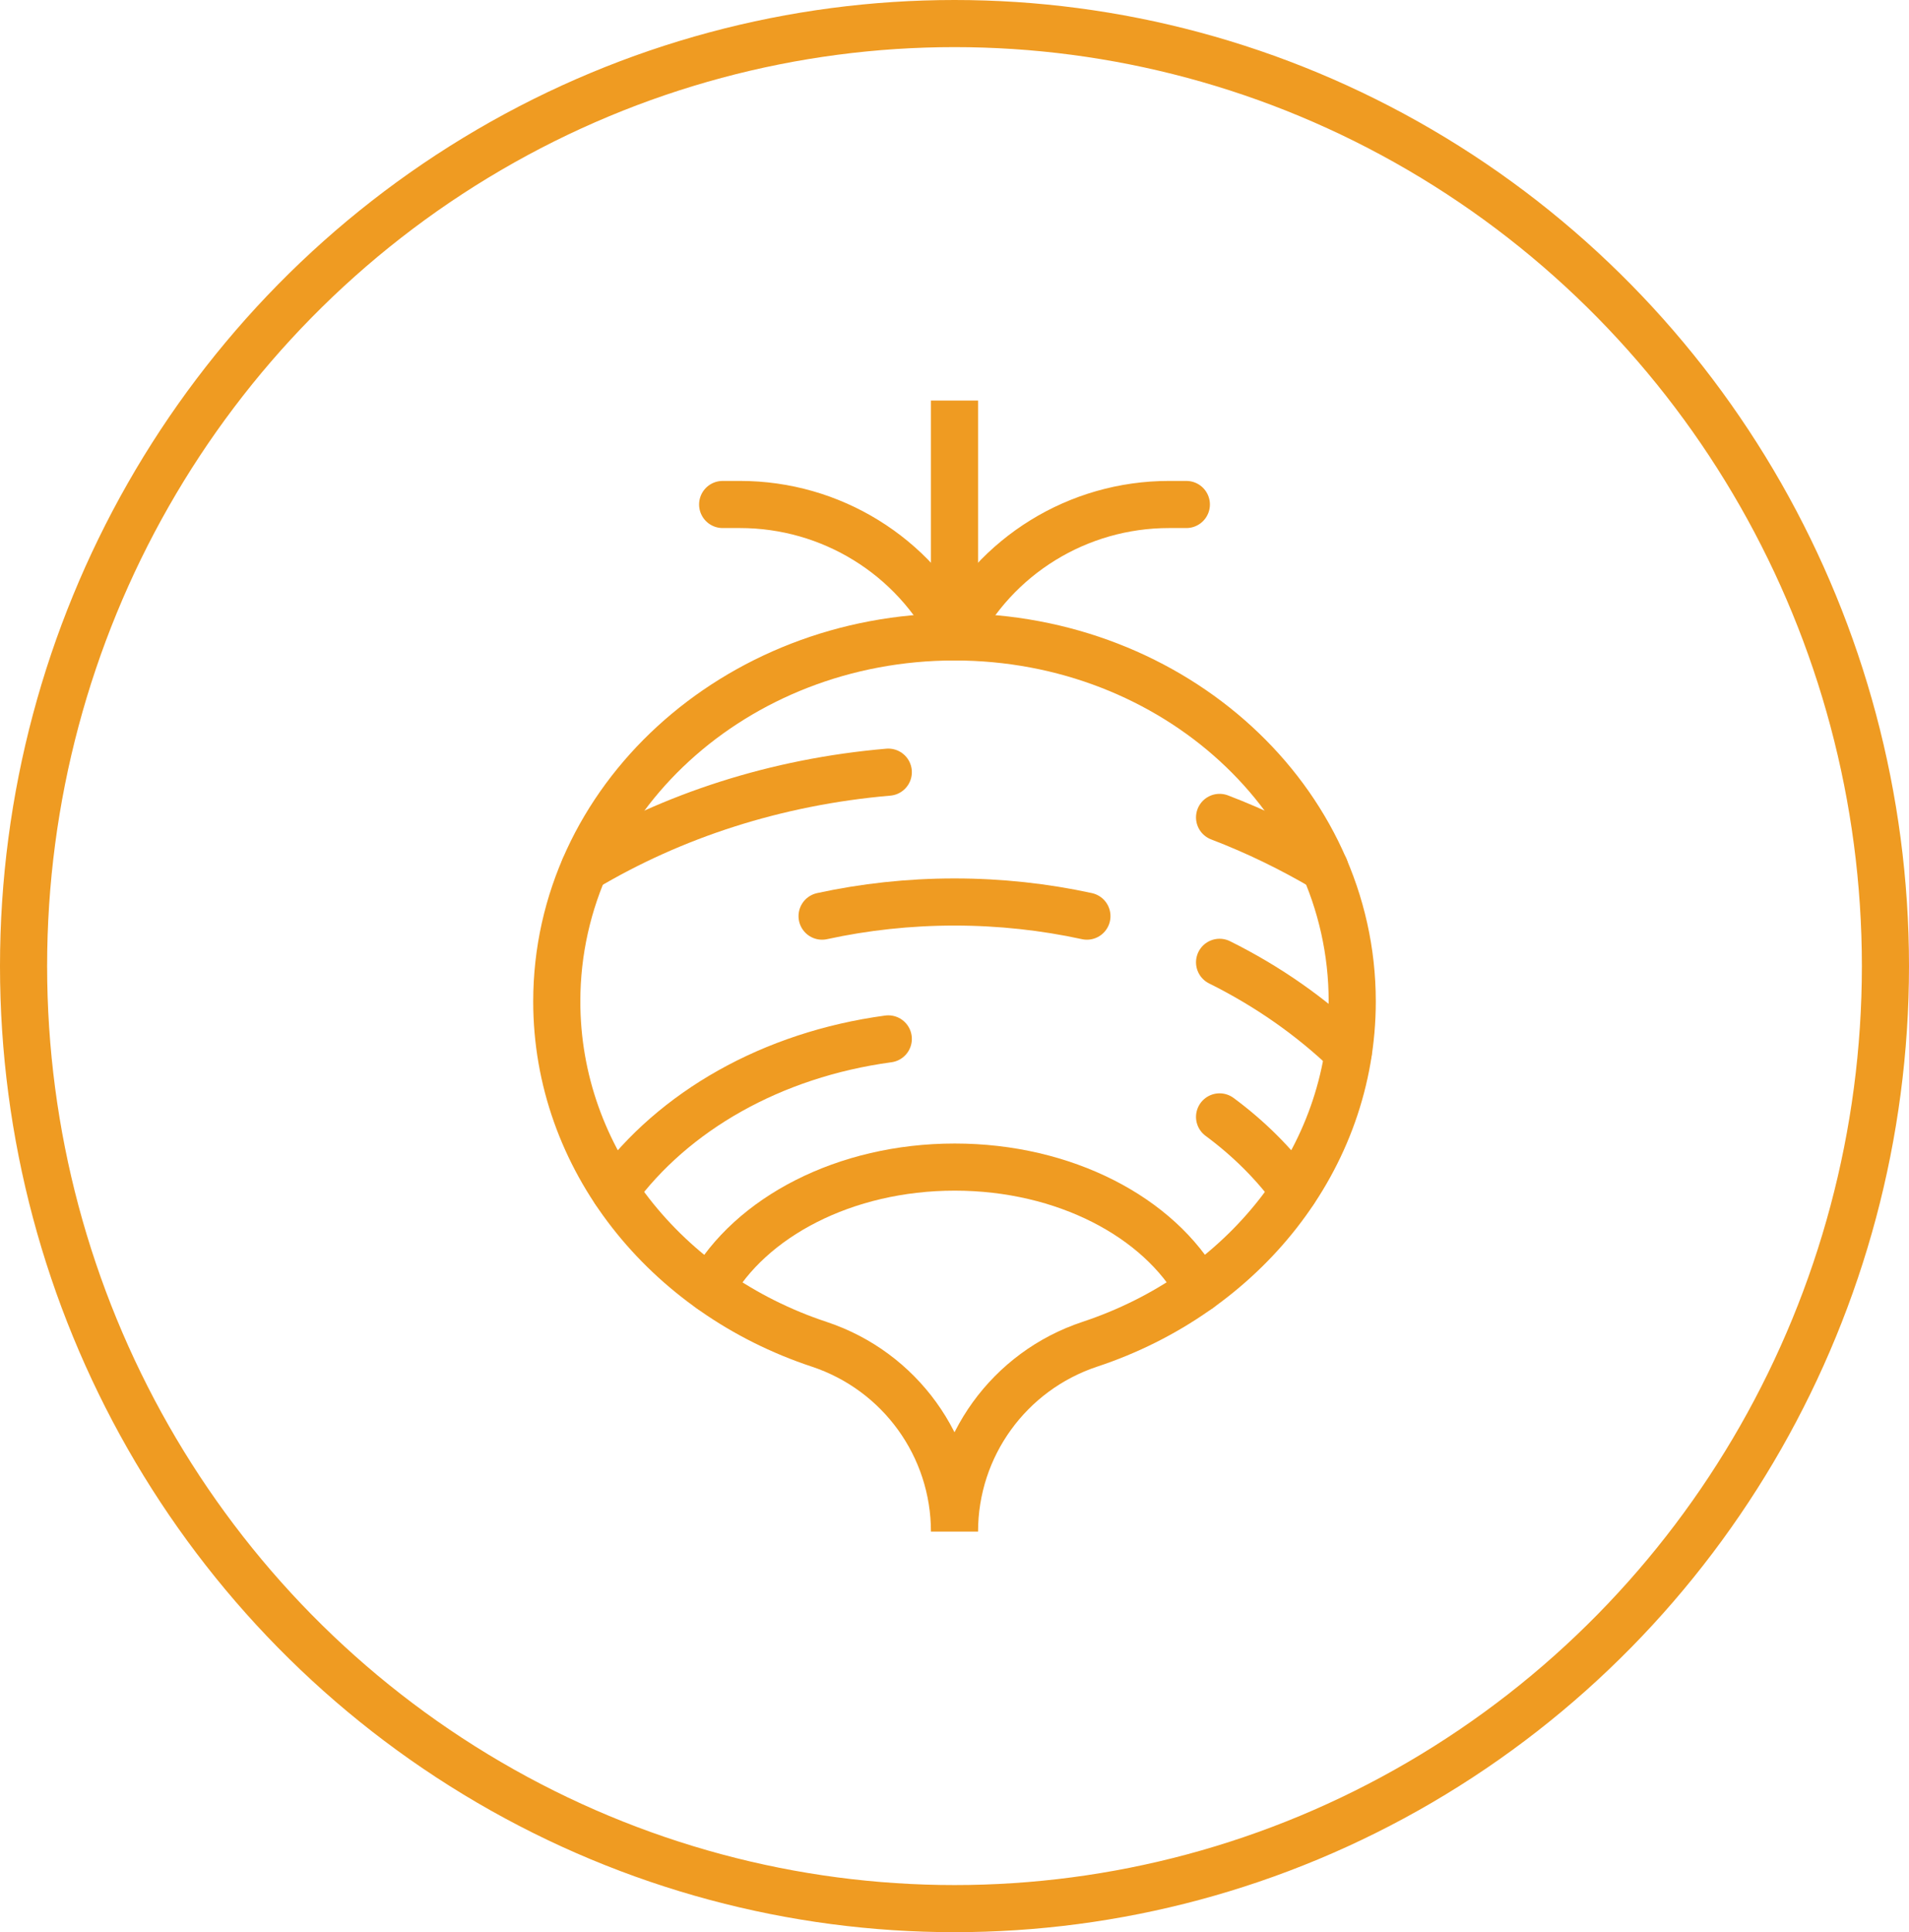
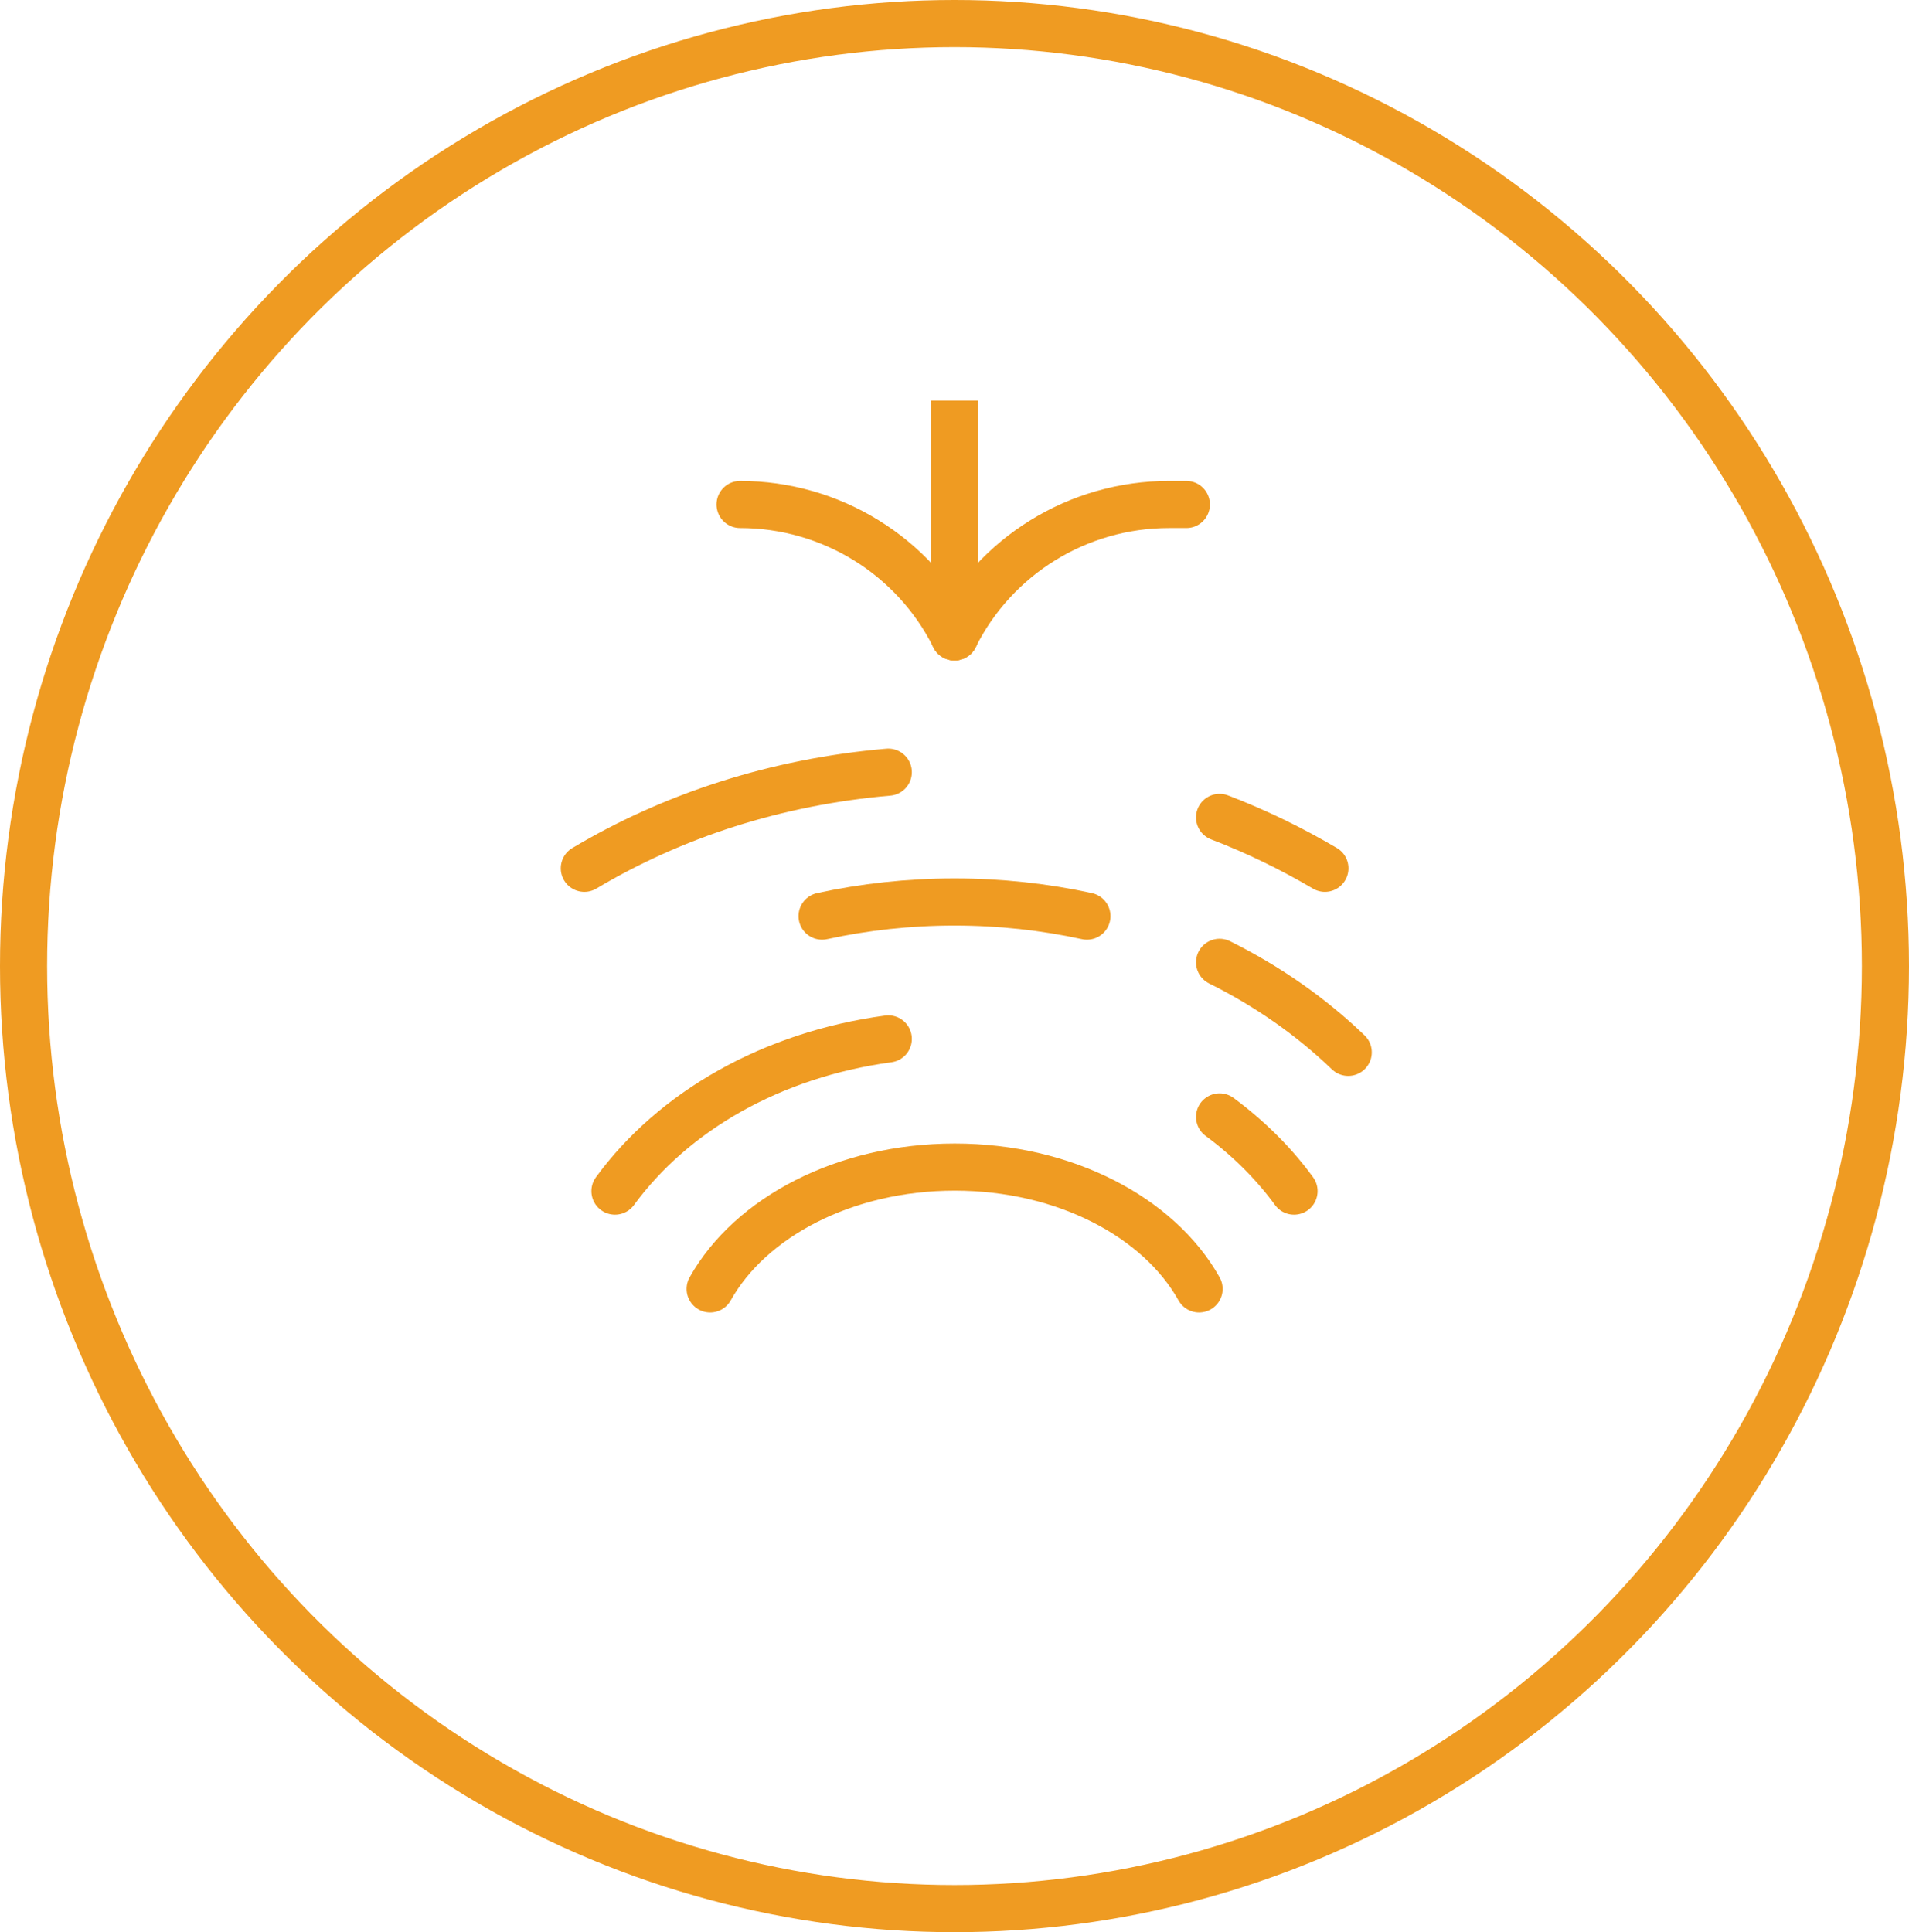
<svg xmlns="http://www.w3.org/2000/svg" id="Layer_2" viewBox="0 0 81.02 82">
  <defs>
    <style>.cls-1{clip-path:url(#clippath);}.cls-2{stroke-width:0px;}.cls-2,.cls-3,.cls-4{fill:none;}.cls-3,.cls-4{stroke:#ef9b22;stroke-width:2px;}.cls-4{stroke-linecap:round;stroke-linejoin:round;}</style>
    <clipPath id="clippath">
      <rect class="cls-2" x="16.51" y="17" width="48" height="48" />
    </clipPath>
  </defs>
  <g id="Layer_1-2">
    <g id="Ellipse_7">
      <ellipse class="cls-2" cx="40.51" cy="41" rx="40.5" ry="41" />
      <ellipse class="cls-3" cx="40.51" cy="41" rx="39.51" ry="40" />
    </g>
    <g id="g1365">
      <g id="g1367">
        <g class="cls-1">
          <g id="g1369">
            <g id="g1375">
-               <path id="path1377" class="cls-4" d="m46.25,57.05c-3.43,1.14-5.74,4.34-5.74,7.95,0-3.61-2.31-6.81-5.74-7.95-6.5-2.15-11.14-7.86-11.14-14.55,0-8.54,7.56-15.47,16.88-15.47s16.88,6.93,16.88,15.47c0,6.7-4.64,12.4-11.14,14.55Z" />
-             </g>
+               </g>
            <g id="g1379">
-               <path id="path1381" class="cls-4" d="m40.51,27.03c-1.72-3.45-5.25-5.62-9.1-5.62h-.74" />
+               <path id="path1381" class="cls-4" d="m40.51,27.03c-1.72-3.45-5.25-5.62-9.1-5.62" />
            </g>
            <g id="g1383">
              <path id="path1385" class="cls-4" d="m40.51,17v10.03" />
            </g>
            <g id="g1387">
              <path id="path1389" class="cls-4" d="m40.51,27.03c1.72-3.45,5.25-5.62,9.1-5.62h.74" />
            </g>
            <g id="g1391">
              <path id="path1393" class="cls-4" d="m24.8,36.85c3.74-2.23,8.13-3.67,12.9-4.08" />
            </g>
            <g id="g1395">
              <path id="path1397" class="cls-4" d="m51.76,34.69c1.57.6,3.06,1.33,4.47,2.16" />
            </g>
            <g id="g1403">
              <path id="path1405" class="cls-4" d="m34.89,38.88c1.79-.39,3.68-.6,5.62-.6s3.83.21,5.62.6" />
            </g>
            <g id="g1407">
              <path id="path1409" class="cls-4" d="m51.76,40.84c2.05,1.02,3.89,2.31,5.46,3.82" />
            </g>
            <g id="g1411">
              <path id="path1413" class="cls-4" d="m26.1,50.55c2.48-3.39,6.65-5.79,11.6-6.46" />
            </g>
            <g id="g1415">
              <path id="path1417" class="cls-4" d="m51.76,47.4c1.23.91,2.3,1.97,3.16,3.15" />
            </g>
            <g id="g1419">
              <path id="path1421" class="cls-4" d="m30.14,54.7c1.7-3.04,5.71-5.17,10.38-5.17s8.67,2.13,10.37,5.17" />
            </g>
          </g>
        </g>
      </g>
    </g>
  </g>
</svg>